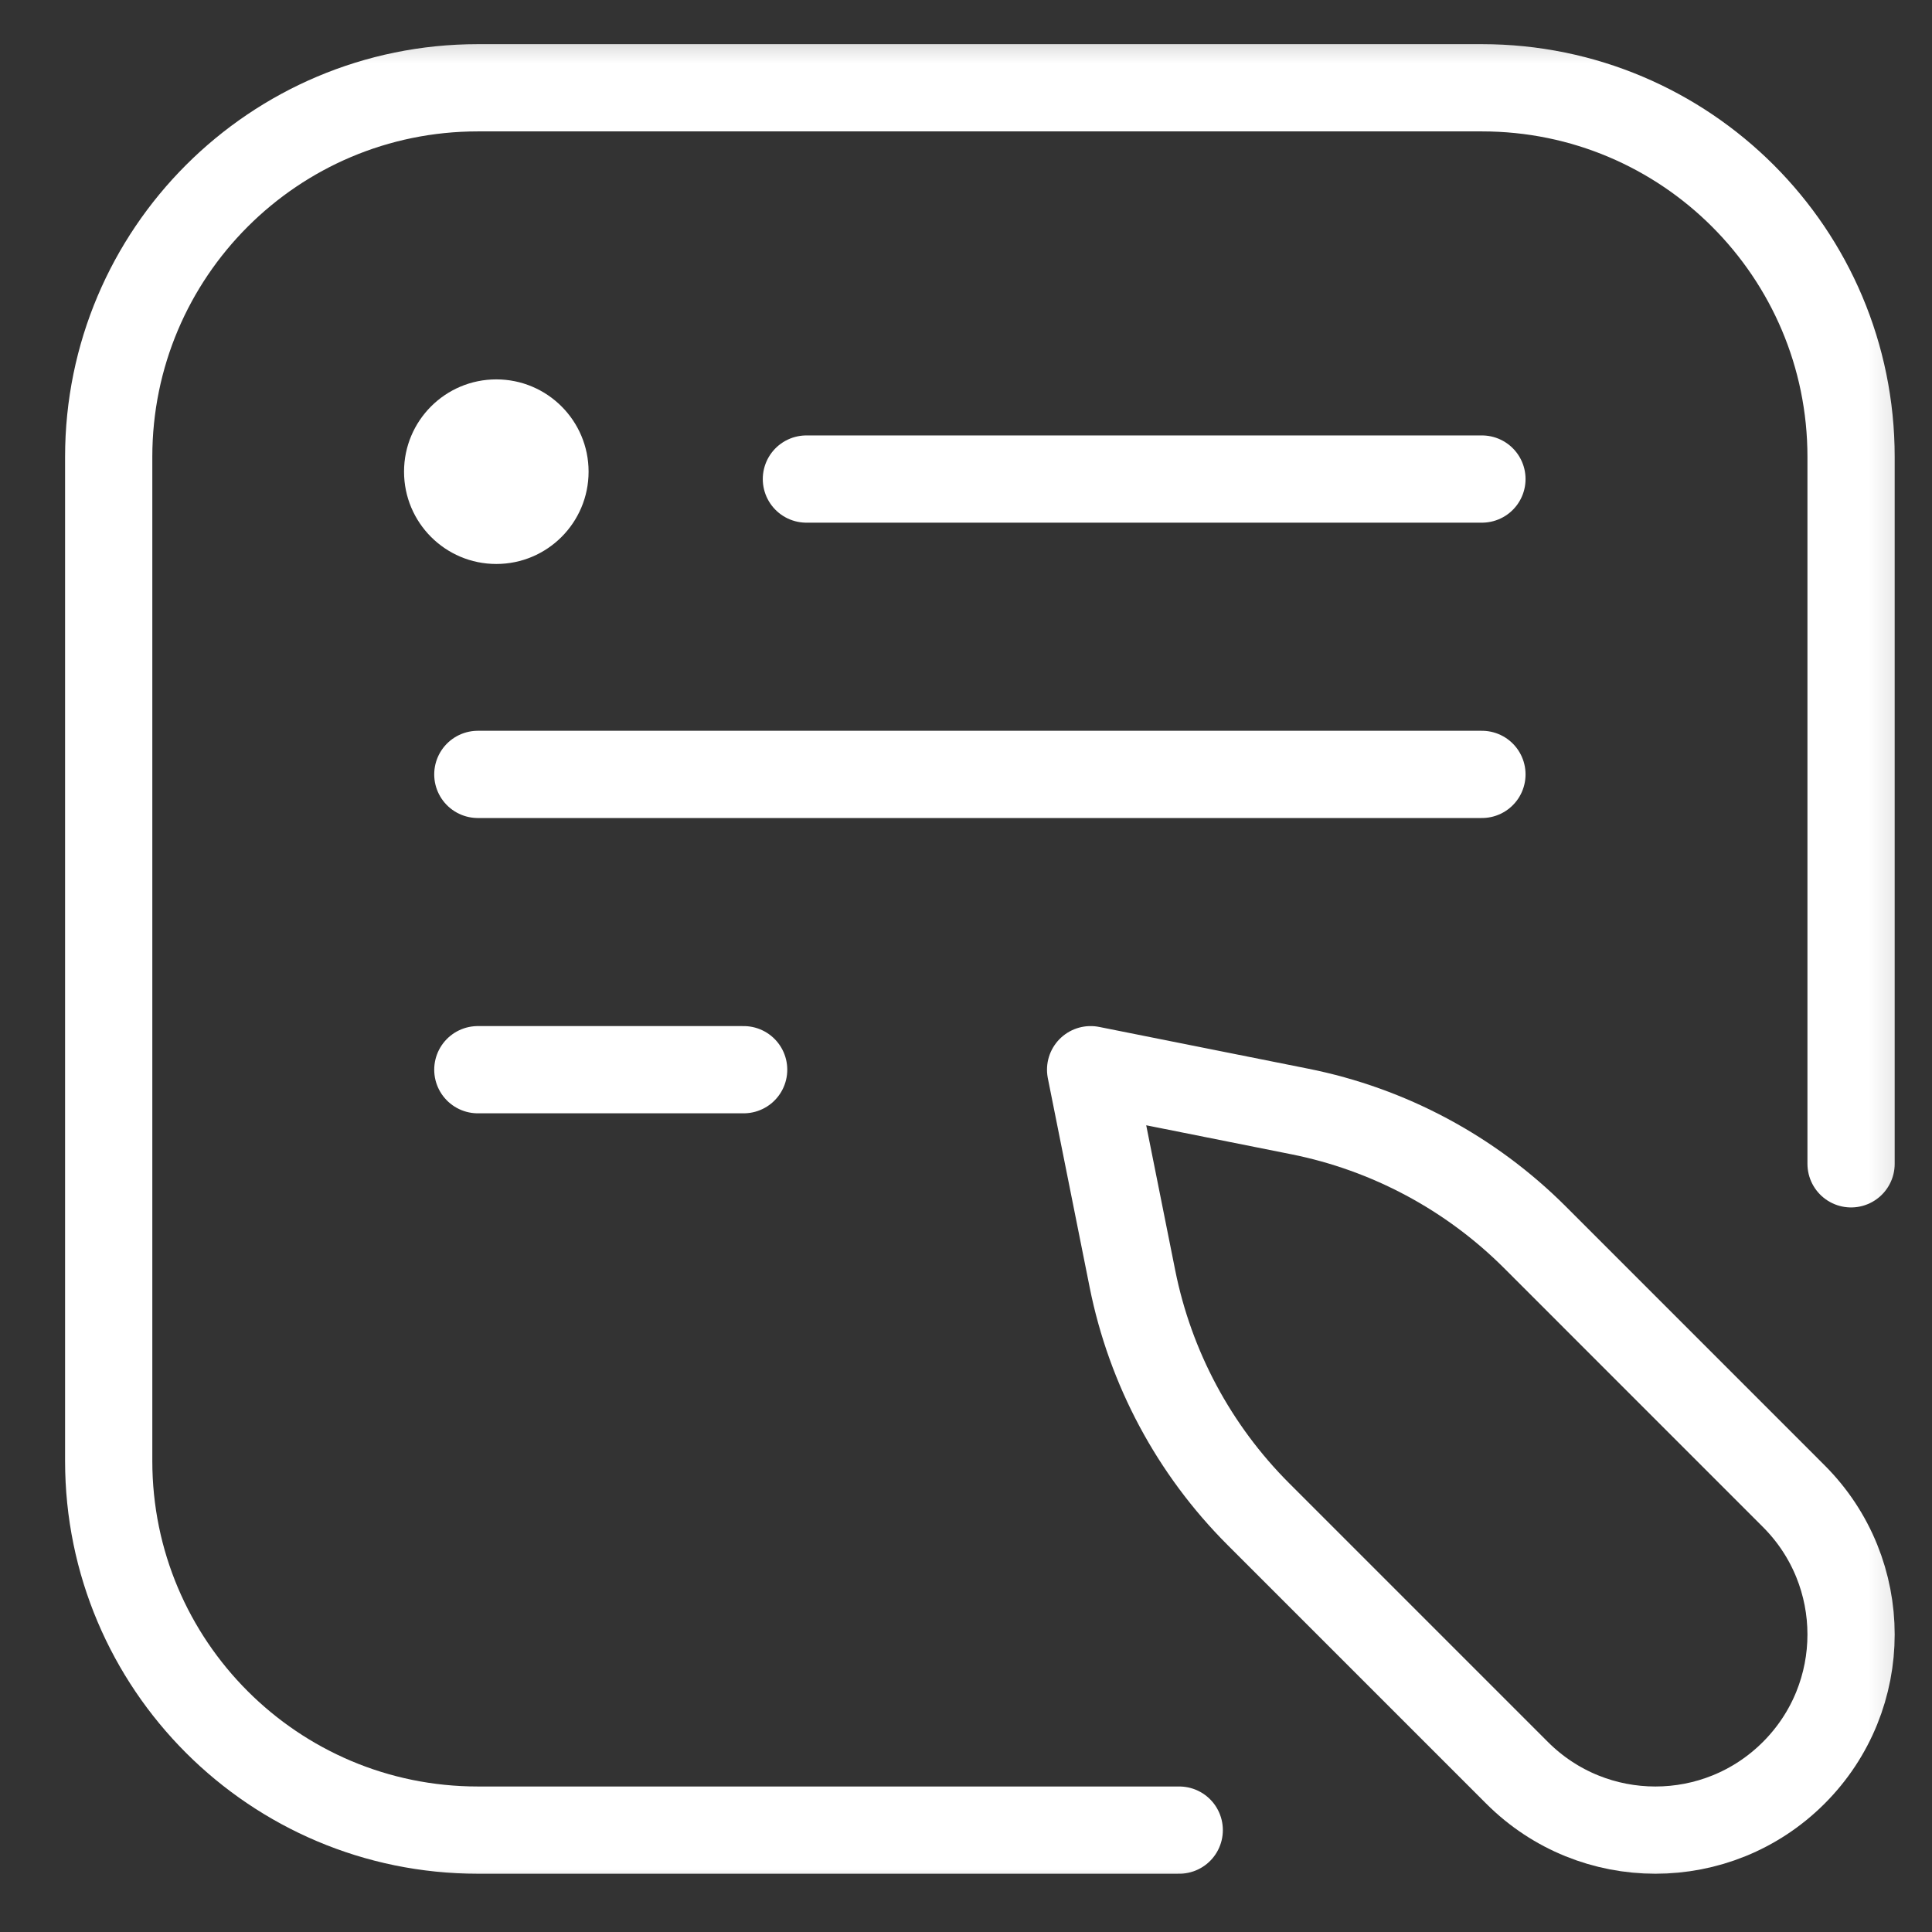
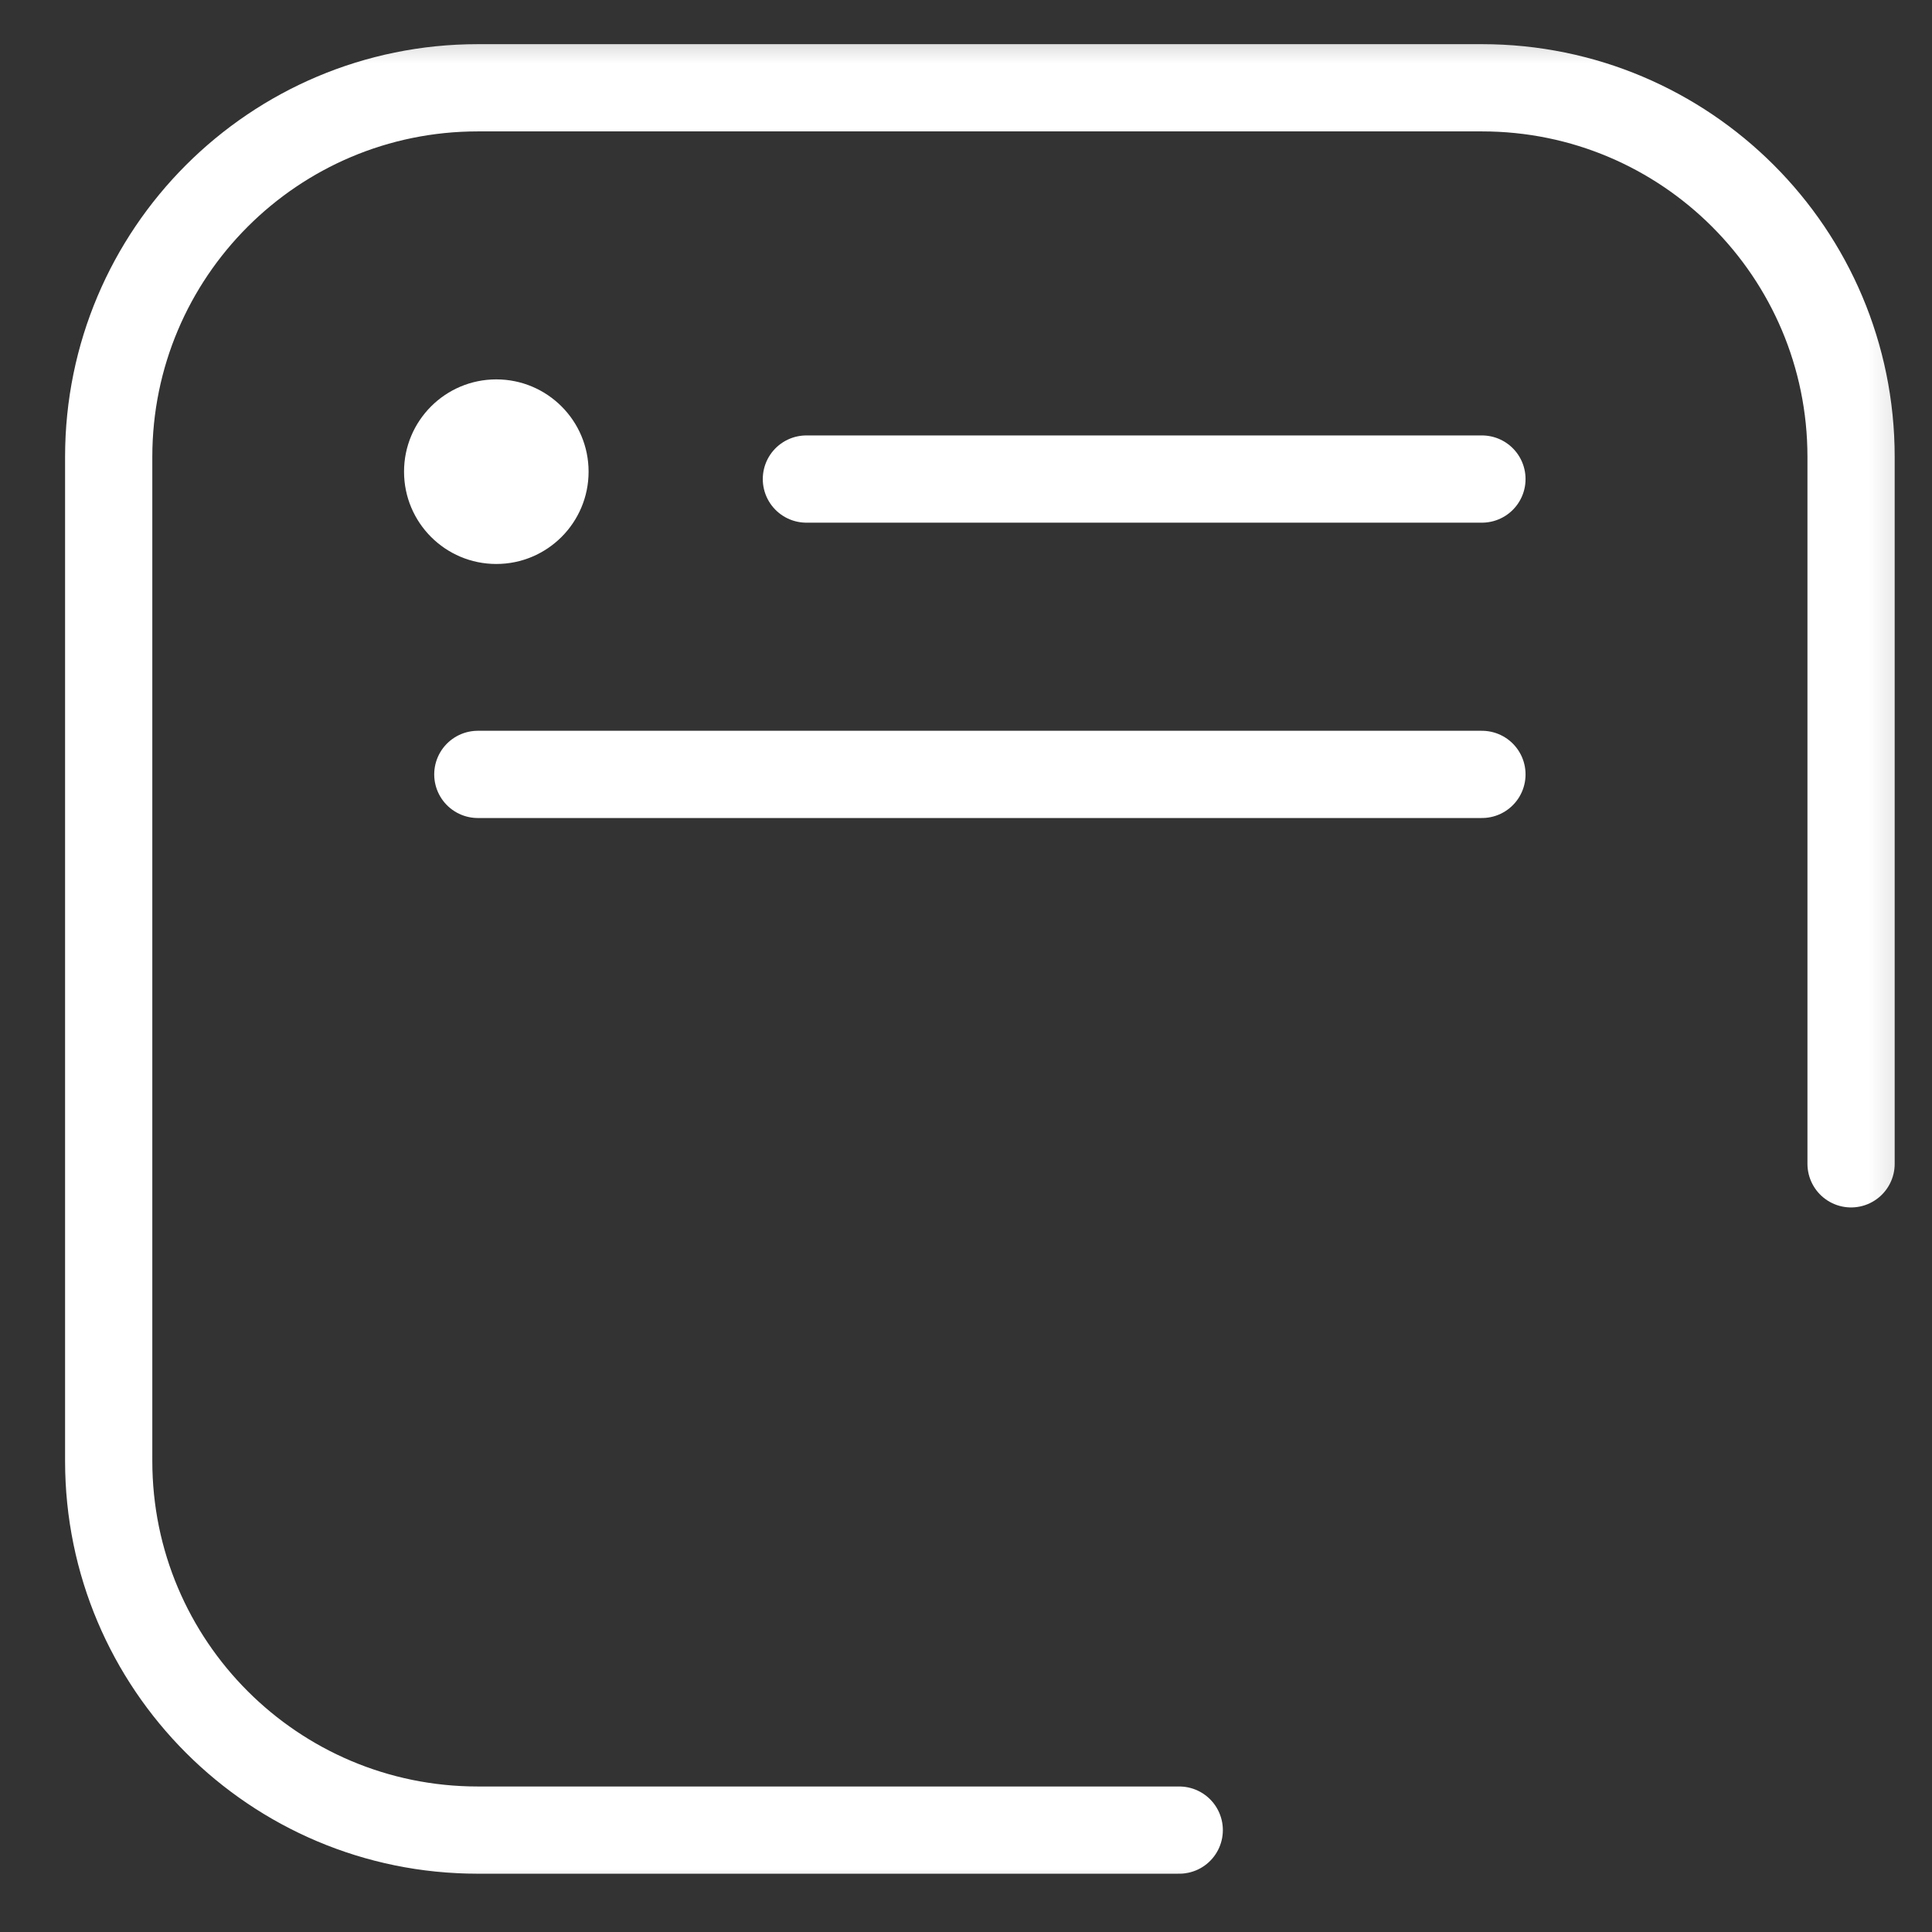
<svg xmlns="http://www.w3.org/2000/svg" width="46" height="46" viewBox="0 0 46 46" fill="none">
  <rect x="0" y="0" width="46" height="46" fill="#333333" stroke="none" />
  <g clip-path="url(#clip0_2026_1576)">
    <g clip-path="url(#clip1_2026_1576)">
      <g clip-path="url(#clip2_2026_1576)">
        <mask id="mask0_2026_1576" style="mask-type:luminance" maskUnits="userSpaceOnUse" x="0" y="0" width="46" height="46">
          <path d="M0.831 0.332H45.831V45.332H0.831V0.332Z" fill="white" />
        </mask>
        <g mask="url(#mask0_2026_1576)">
          <path d="M28.077 43.574H11.377C6.523 43.574 2.588 39.639 2.588 34.785V10.879C2.588 6.025 6.523 2.09 11.377 2.09H35.284C40.138 2.09 44.073 6.025 44.073 10.879V27.71" stroke="white" stroke-width="2.077" stroke-miterlimit="10" stroke-linecap="round" stroke-linejoin="round" />
          <path d="M19.2 11.406H35.284" stroke="white" stroke-width="2.077" stroke-miterlimit="10" stroke-linecap="round" stroke-linejoin="round" />
          <path d="M11.377 18.438H35.284" stroke="white" stroke-width="2.077" stroke-miterlimit="10" stroke-linecap="round" stroke-linejoin="round" />
-           <path d="M11.377 25.469H17.706" stroke="white" stroke-width="2.077" stroke-miterlimit="10" stroke-linecap="round" stroke-linejoin="round" />
          <path d="M9.62 11.23C9.62 12.444 10.603 13.428 11.817 13.428C13.03 13.428 14.014 12.444 14.014 11.23C14.014 10.017 13.03 9.033 11.817 9.033C10.603 9.033 9.62 10.017 9.62 11.23Z" fill="white" />
-           <path d="M42.708 42.21C44.528 40.391 44.528 37.441 42.708 35.622L36.547 29.46C35.017 27.931 33.069 26.888 30.948 26.464L25.967 25.469L26.963 30.449C27.387 32.57 28.429 34.518 29.959 36.048L36.121 42.21C37.94 44.029 40.889 44.029 42.708 42.21Z" stroke="white" stroke-width="2.077" stroke-miterlimit="10" stroke-linecap="round" stroke-linejoin="round" />
        </g>
      </g>
    </g>
  </g>
  <defs>
    <clipPath id="clip0_2026_1576">
      <rect width="45" height="45" fill="white" transform="translate(0.829 0.332)" />
    </clipPath>
    <clipPath id="clip1_2026_1576">
      <rect width="45" height="45" fill="white" transform="translate(0.829 0.332)" />
    </clipPath>
    <clipPath id="clip2_2026_1576">
      <rect width="45" height="45" fill="white" transform="translate(0.83 0.332)" />
    </clipPath>
  </defs>
</svg>